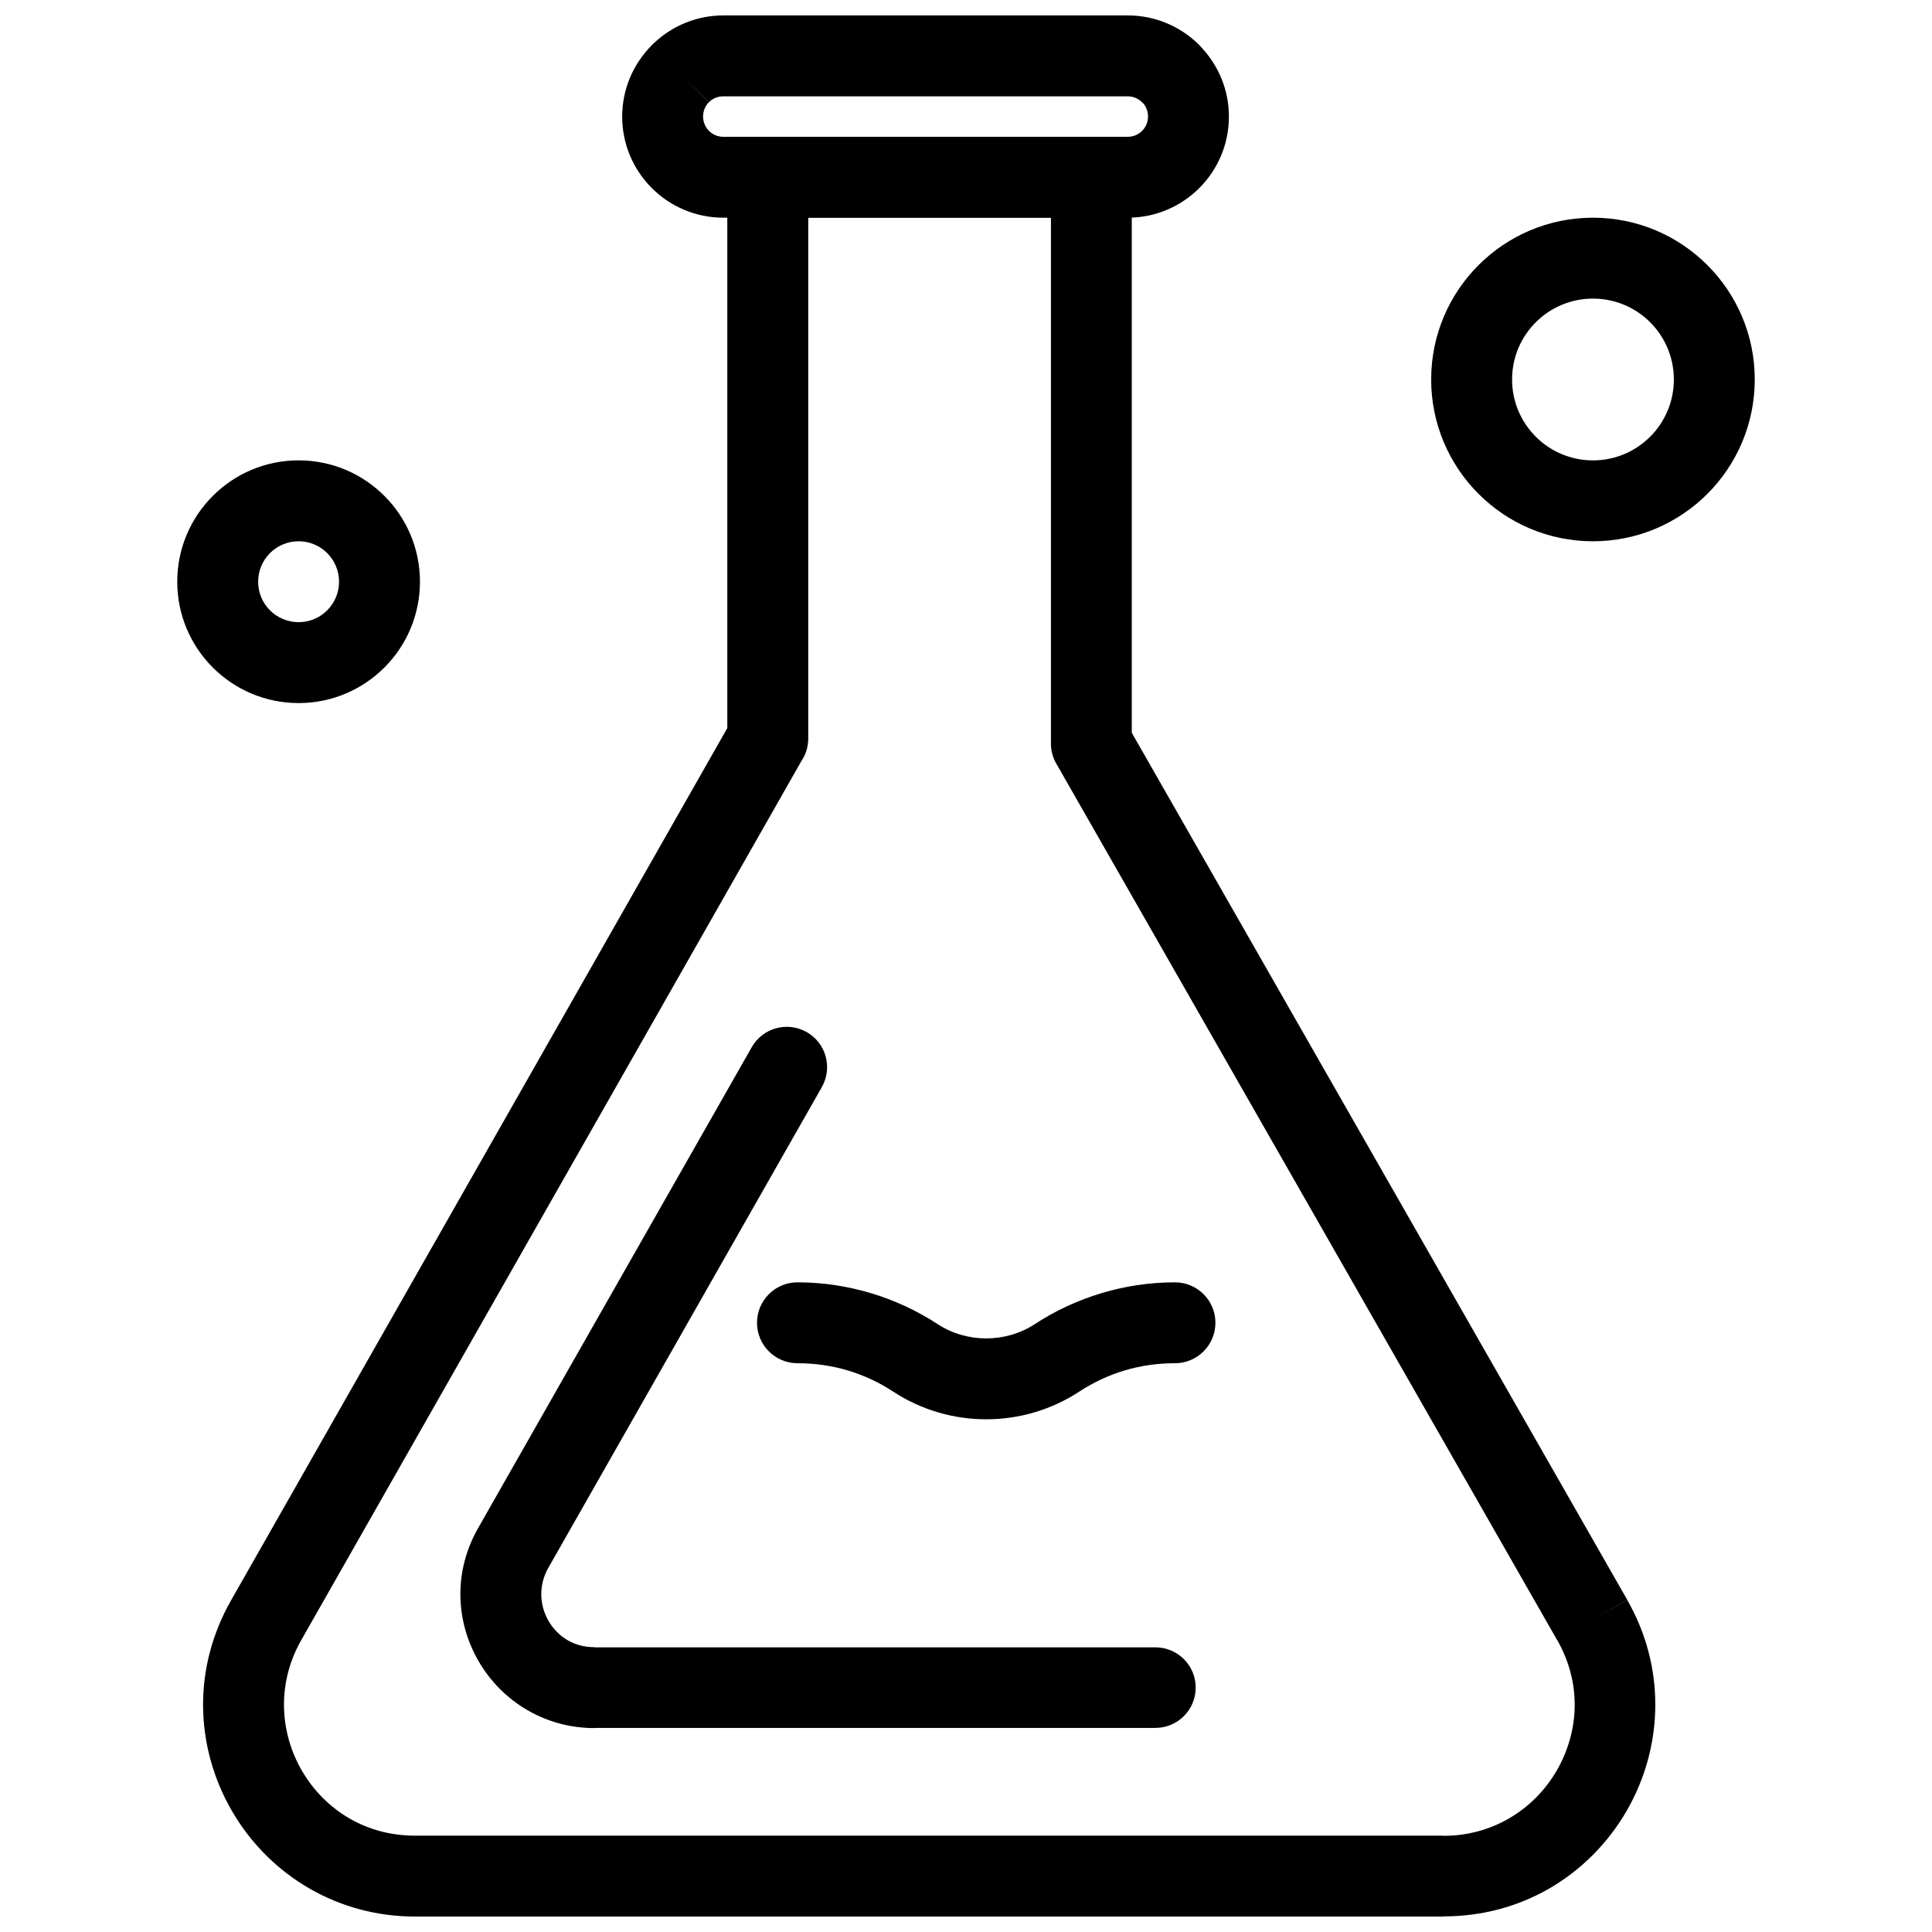
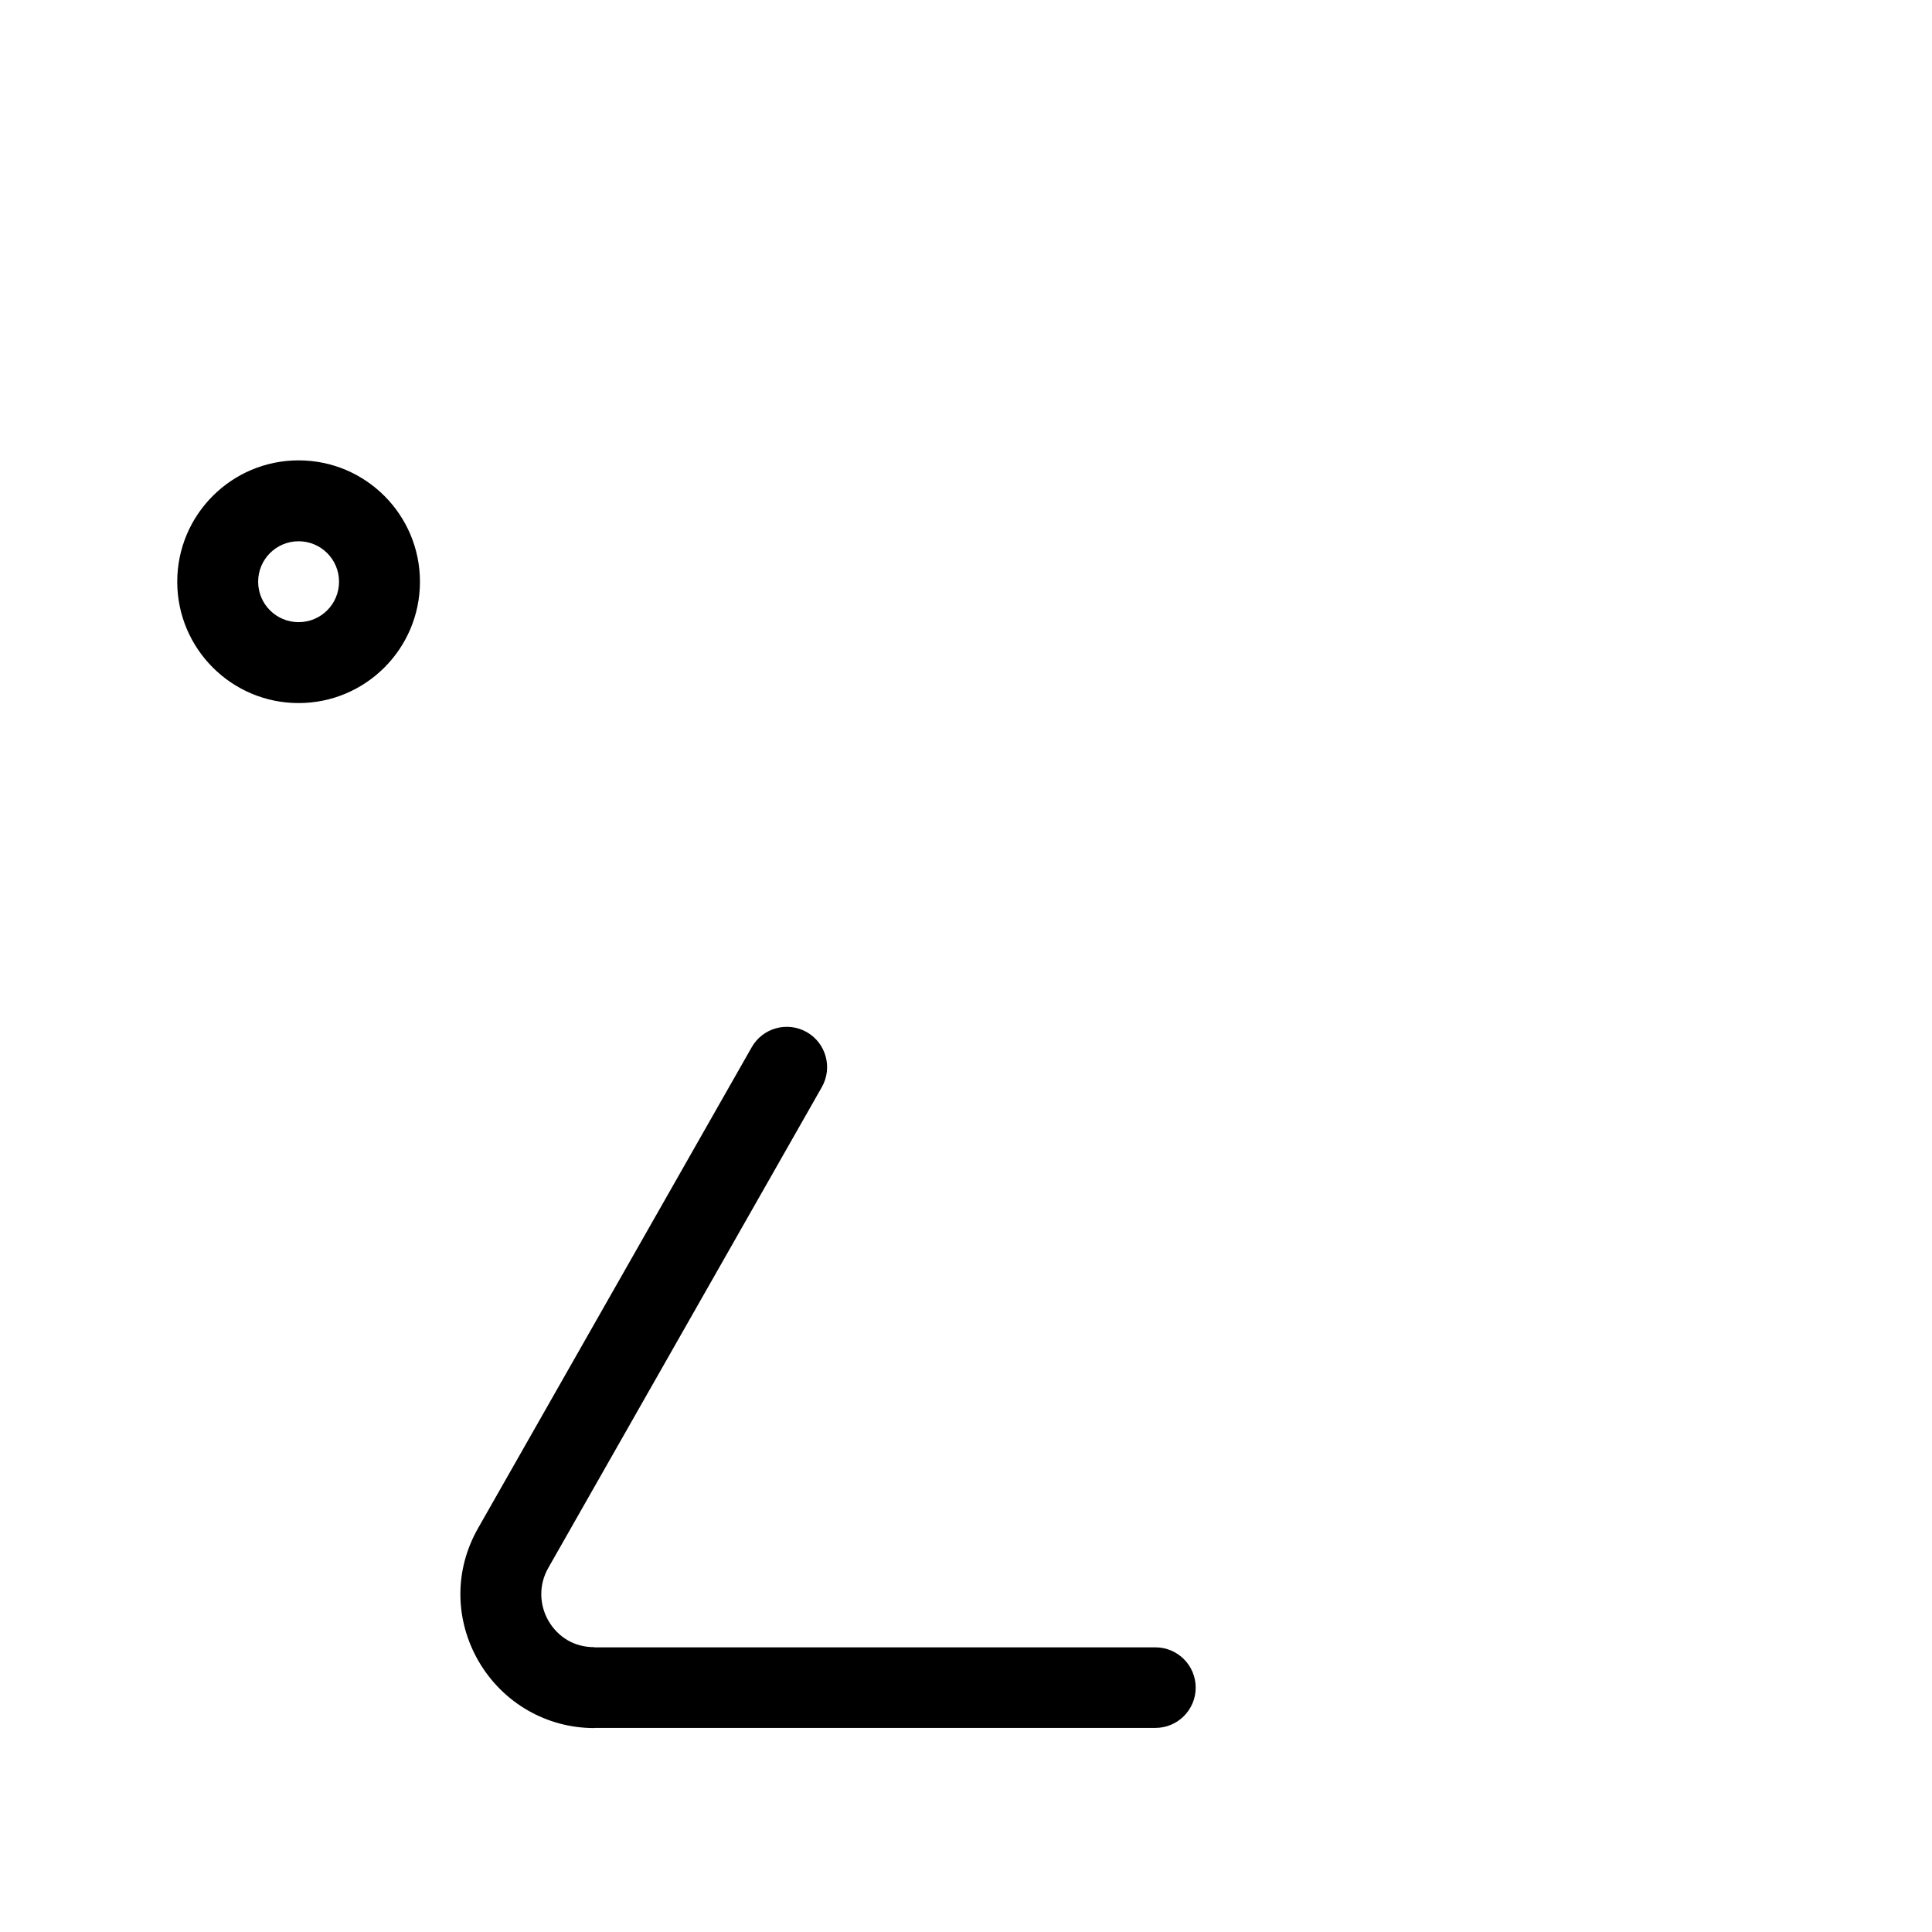
<svg xmlns="http://www.w3.org/2000/svg" width="800px" height="800px" version="1.1" viewBox="144 144 512 512">
  <defs>
    <clipPath id="b">
-       <path d="m197 180h386v471.9h-386z" />
-     </clipPath>
+       </clipPath>
    <clipPath id="a">
      <path d="m308 148.09h162v53.906h-162z" />
    </clipPath>
  </defs>
  <g clip-path="url(#b)">
    <path d="m556.65 578.62-0.004-0.004-0.008 0.004-0.207-0.379-132.5-231.88 9.297-5.316-9.309 5.316c-0.98-1.715-1.434-3.582-1.41-5.426v-139.25h-64.316v138.04c0 2.223-0.676 4.289-1.836 6l-132.52 232.92c-3.144 5.523-4.578 11.383-4.578 17.098 0 6.231 1.703 12.273 4.754 17.52 3.059 5.258 7.453 9.723 12.832 12.781 4.91 2.793 10.707 4.422 17.137 4.422h272.57v0.043c6.375 0 12.195-1.66 17.172-4.508 5.391-3.078 9.781-7.539 12.816-12.77 3.062-5.281 4.773-11.312 4.773-17.477 0-5.676-1.457-11.551-4.648-17.148l-0.02 0.012zm-112.7-240.4 131.08 229.39c0.078 0.125 0.152 0.25 0.227 0.375l-9.309 5.316 9.297-5.277c5.102 8.926 7.43 18.434 7.426 27.73 0 10.043-2.731 19.77-7.621 28.195-4.918 8.473-12.004 15.68-20.691 20.645-8.031 4.59-17.453 7.269-27.809 7.269v0.043h-272.57c-10.238 0-19.621-2.68-27.691-7.269-8.742-4.973-15.863-12.184-20.789-20.652-4.934-8.48-7.684-18.223-7.684-28.238 0-9.215 2.328-18.691 7.426-27.652l131.5-231.14v-145.99c0-5.922 4.801-10.719 10.719-10.719h85.754c5.922 0 10.719 4.801 10.719 10.719v147.25z" />
  </g>
  <path d="m361.8 432.08c2.914-5.133 1.113-11.66-4.019-14.57-5.133-2.914-11.66-1.113-14.57 4.019l-72.508 127.44c-3.223 5.668-4.699 11.656-4.699 17.48 0 6.324 1.738 12.48 4.859 17.84 3.109 5.348 7.617 9.906 13.148 13.055 5.121 2.91 11.055 4.613 17.5 4.613v-0.043h148.68c5.898 0 10.68-4.781 10.68-10.676 0-5.898-4.781-10.676-10.68-10.676h-148.68v-0.043c-2.641 0-4.992-0.652-6.949-1.762-2.168-1.234-3.949-3.047-5.191-5.184-1.238-2.125-1.926-4.582-1.926-7.117 0-2.32 0.582-4.695 1.848-6.93l72.508-127.44z" />
  <g clip-path="url(#a)">
-     <path d="m442.88 201.69h-107.2c-7.394 0-14.098-3-18.949-7.852-4.848-4.848-7.848-11.551-7.848-18.949 0-7.352 3-14.035 7.852-18.906l0.02-0.02-0.023-0.023c0.254-0.254 0.516-0.492 0.785-0.715 4.797-4.43 11.18-7.137 18.16-7.137h107.2c7.394 0 14.098 3 18.949 7.852 0.254 0.254 0.492 0.516 0.711 0.785 4.43 4.797 7.137 11.18 7.137 18.164 0 7.398-3 14.102-7.848 18.949-4.852 4.852-11.555 7.852-18.949 7.852zm-107.2-21.441h107.2c1.48 0 2.824-0.602 3.793-1.566 0.965-0.969 1.566-2.309 1.566-3.793 0-1.34-0.461-2.547-1.227-3.457-0.117-0.105-0.234-0.219-0.344-0.328-0.969-0.969-2.309-1.57-3.789-1.57h-107.2c-1.336 0-2.547 0.461-3.457 1.223-0.105 0.117-0.219 0.234-0.328 0.348l-7.578-7.578 7.535 7.578c-0.941 0.941-1.527 2.281-1.527 3.789 0 1.48 0.602 2.824 1.566 3.793 0.969 0.969 2.309 1.566 3.793 1.566z" />
-   </g>
-   <path d="m455.38 505.27c5.922 0 10.719-4.801 10.719-10.719 0-5.922-4.801-10.719-10.719-10.719-6.66 0-13.152 0.988-19.328 2.824-6.414 1.906-12.395 4.699-17.781 8.227-3.879 2.539-8.391 3.809-12.914 3.809s-9.031-1.27-12.91-3.809c-5.398-3.527-11.375-6.32-17.793-8.227-6.176-1.836-12.664-2.824-19.32-2.824-5.922 0-10.719 4.801-10.719 10.719 0 5.922 4.801 10.719 10.719 10.719 4.676 0 9.137 0.664 13.293 1.898 4.285 1.273 8.352 3.188 12.094 5.633 7.461 4.887 16.059 7.328 24.637 7.328s17.176-2.441 24.641-7.328c3.738-2.445 7.805-4.359 12.086-5.633 4.16-1.238 8.621-1.902 13.297-1.902z" />
+     </g>
  <path d="m233.85 298.16c0-2.961-1.199-5.644-3.137-7.582s-4.621-3.137-7.582-3.137c-2.961 0-5.641 1.199-7.582 3.137-1.938 1.938-3.137 4.621-3.137 7.582 0 2.961 1.199 5.641 3.137 7.582 1.938 1.938 4.621 3.137 7.582 3.137 2.961 0 5.644-1.199 7.582-3.137s3.137-4.621 3.137-7.582zm12.02-22.738c5.82 5.82 9.422 13.859 9.422 22.738 0 8.879-3.602 16.918-9.422 22.738-5.82 5.82-13.859 9.422-22.738 9.422s-16.918-3.602-22.738-9.422c-5.82-5.82-9.422-13.859-9.422-22.738 0-8.879 3.602-16.918 9.422-22.738 5.82-5.82 13.859-9.422 22.738-9.422s16.918 3.602 22.738 9.422z" />
-   <path d="m587.59 244.57c0-5.922-2.398-11.281-6.277-15.16s-9.238-6.277-15.16-6.277c-5.922 0-11.281 2.398-15.16 6.277-3.879 3.879-6.277 9.238-6.277 15.16s2.398 11.281 6.277 15.16c3.879 3.879 9.238 6.277 15.16 6.277 5.922 0 11.281-2.402 15.16-6.277 3.879-3.879 6.277-9.238 6.277-15.16zm8.879-30.316c7.758 7.758 12.559 18.48 12.559 30.316 0 11.836-4.801 22.559-12.559 30.316-7.762 7.758-18.48 12.559-30.316 12.559-11.836 0-22.559-4.801-30.32-12.559-7.758-7.762-12.559-18.48-12.559-30.316 0-11.84 4.801-22.559 12.559-30.316 7.762-7.758 18.48-12.559 30.32-12.559 11.836 0 22.555 4.801 30.316 12.559z" />
</svg>